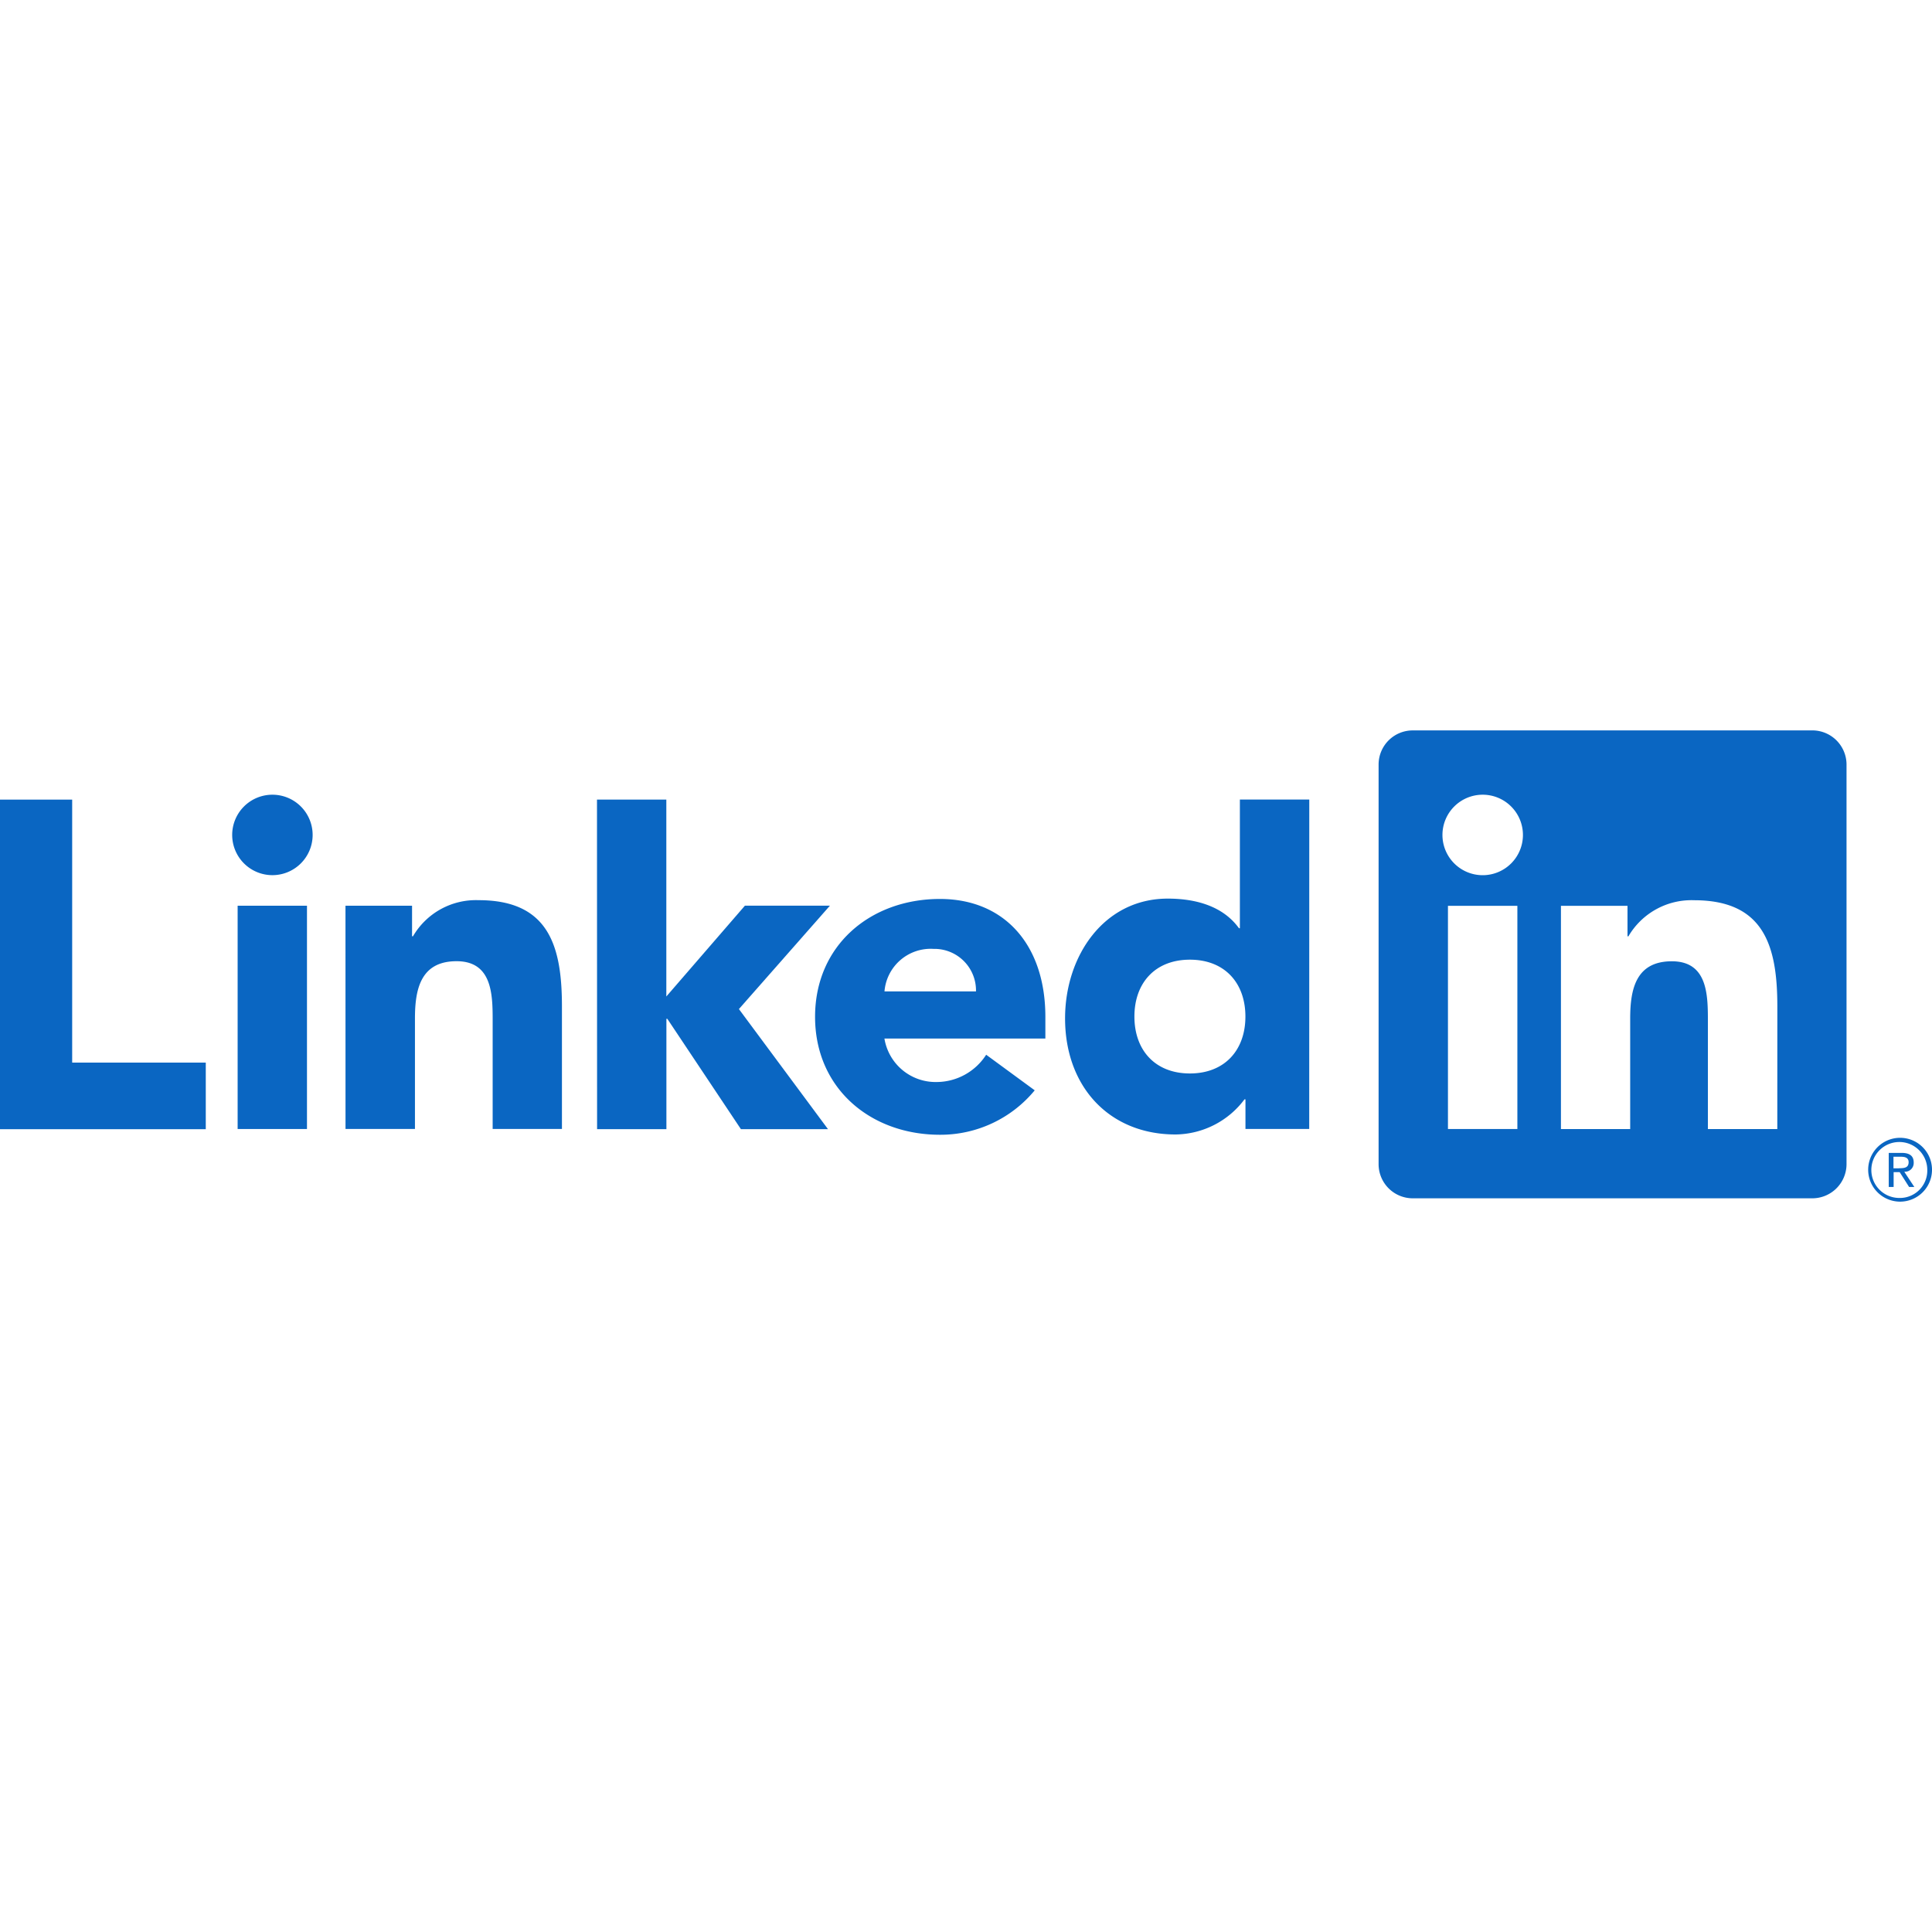
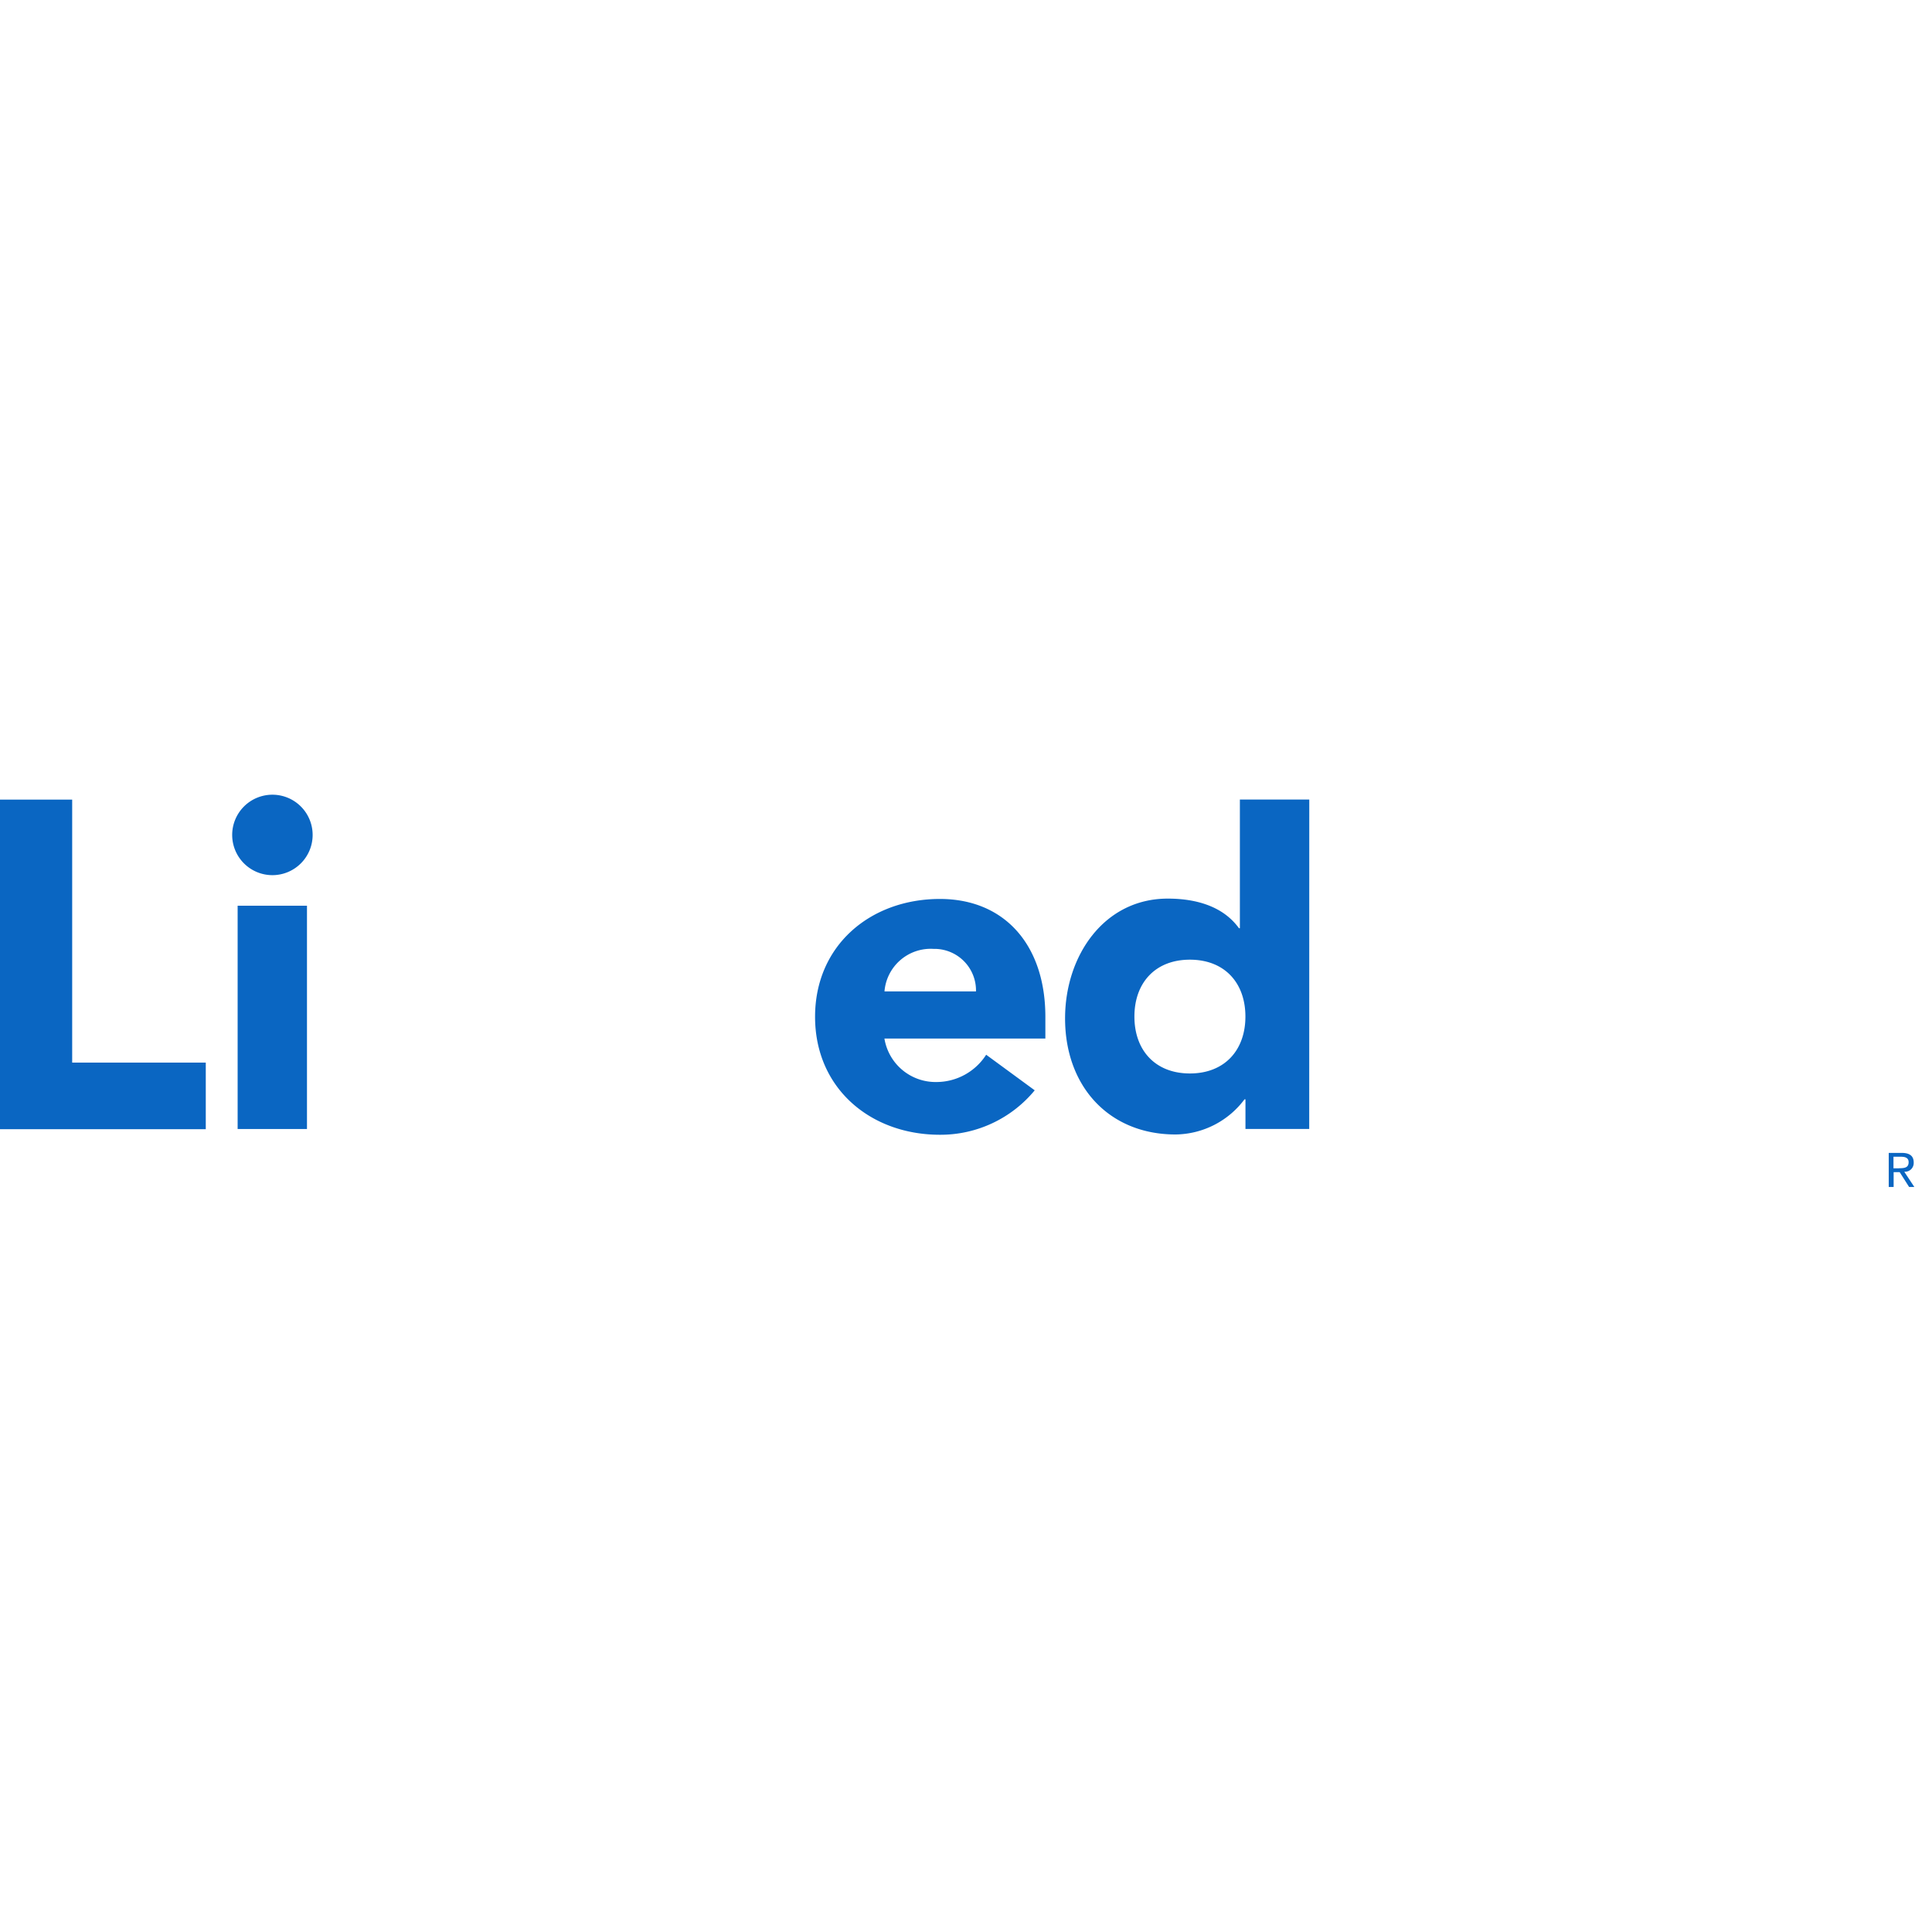
<svg xmlns="http://www.w3.org/2000/svg" width="1000" height="1000" viewBox="0 0 1000 1000">
-   <rect width="1000" height="1000" fill="#fff" />
  <path d="M986,606.49a4.5,4.5,0,0,0,4.53-4.44c0-.1,0-.21,0-.31,0-3.36-2-5-6.2-5h-6.72v17.62h2.53v-7.68h3.11l.07.09,4.82,7.59h2.71l-5.19-7.85ZM983,604.72h-2.94v-6h3.72c1.93,0,4.12.31,4.12,2.83,0,2.89-2.22,3.12-4.92,3.12" fill="#0a66c2" />
  <path d="M0,413.88H37.36V550h69.15v34.47H0Z" fill="#0a66c2" />
  <path d="M123,468.8h35.89V584.37H123ZM141,411.34a20.82,20.82,0,1,1-20.82,20.82A20.82,20.82,0,0,1,141,411.34h0" fill="#0a66c2" />
-   <path d="M309,413.86h35.89V515.78l40.67-47h44l-47.1,53.51,46.11,62.17H383.5l-38.1-57.13h-.47v57.12H309.05Z" fill="#0a66c2" />
-   <path d="M178.82,468.81h34.46V484.6h.49a37.7,37.7,0,0,1,34-18.67c36.39,0,43.09,23.95,43.09,55.05v63.38H255V528.17c0-13.41-.24-30.65-18.69-30.65-18.65,0-21.53,14.6-21.53,29.68v57.15H178.84Z" fill="#0a66c2" />
  <path d="M505.17,513.14a21.52,21.52,0,0,0-21-22h-1a24,24,0,0,0-25.36,22Zm30.4,51.21a63.19,63.19,0,0,1-49.07,23c-35.89,0-64.62-24-64.62-61.05s28.73-61,64.62-61c33.54,0,54.58,23.92,54.58,61v11.25h-83.3a26.82,26.82,0,0,0,27.05,22.5,30.61,30.61,0,0,0,25.61-14.12Z" fill="#0a66c2" />
  <path d="M615.88,496.73c-17.94,0-28.71,12-28.71,29.44s10.76,29.45,28.71,29.45,28.74-12,28.74-29.45-10.77-29.44-28.74-29.44m61.77,87.62h-33V569h-.49a45.15,45.15,0,0,1-35.68,18.2c-34.48,0-57.2-24.89-57.2-60.08,0-32.32,20.1-62,53.15-62,14.85,0,28.72,4.06,36.86,15.33h.47V413.85h35.92Z" fill="#0a66c2" />
-   <path d="M919.93,584.41H884v-56.2c0-13.4-.24-30.65-18.66-30.65-18.7,0-21.56,14.6-21.56,29.68v57.17H807.94V468.84h34.45v15.79h.48a37.78,37.78,0,0,1,34-18.67c36.38,0,43.08,23.93,43.08,55.05ZM767.44,453a20.83,20.83,0,1,1,20.83-20.83A20.83,20.83,0,0,1,767.44,453h0m17.95,131.37H749.46V468.84h35.93ZM937.82,378.06H731.43a17.67,17.67,0,0,0-17.87,17.46V602.76a17.68,17.68,0,0,0,17.87,17.48H937.82a17.72,17.72,0,0,0,17.94-17.48V395.5a17.71,17.71,0,0,0-17.94-17.45" fill="#0a66c2" />
-   <path d="M983.33,588.93a16.52,16.52,0,1,0,.31,0h-.31m0,31.13a14.48,14.48,0,1,1,14.23-14.72v.25a14.17,14.17,0,0,1-13.86,14.47h-.37" fill="#0a66c2" />
</svg>